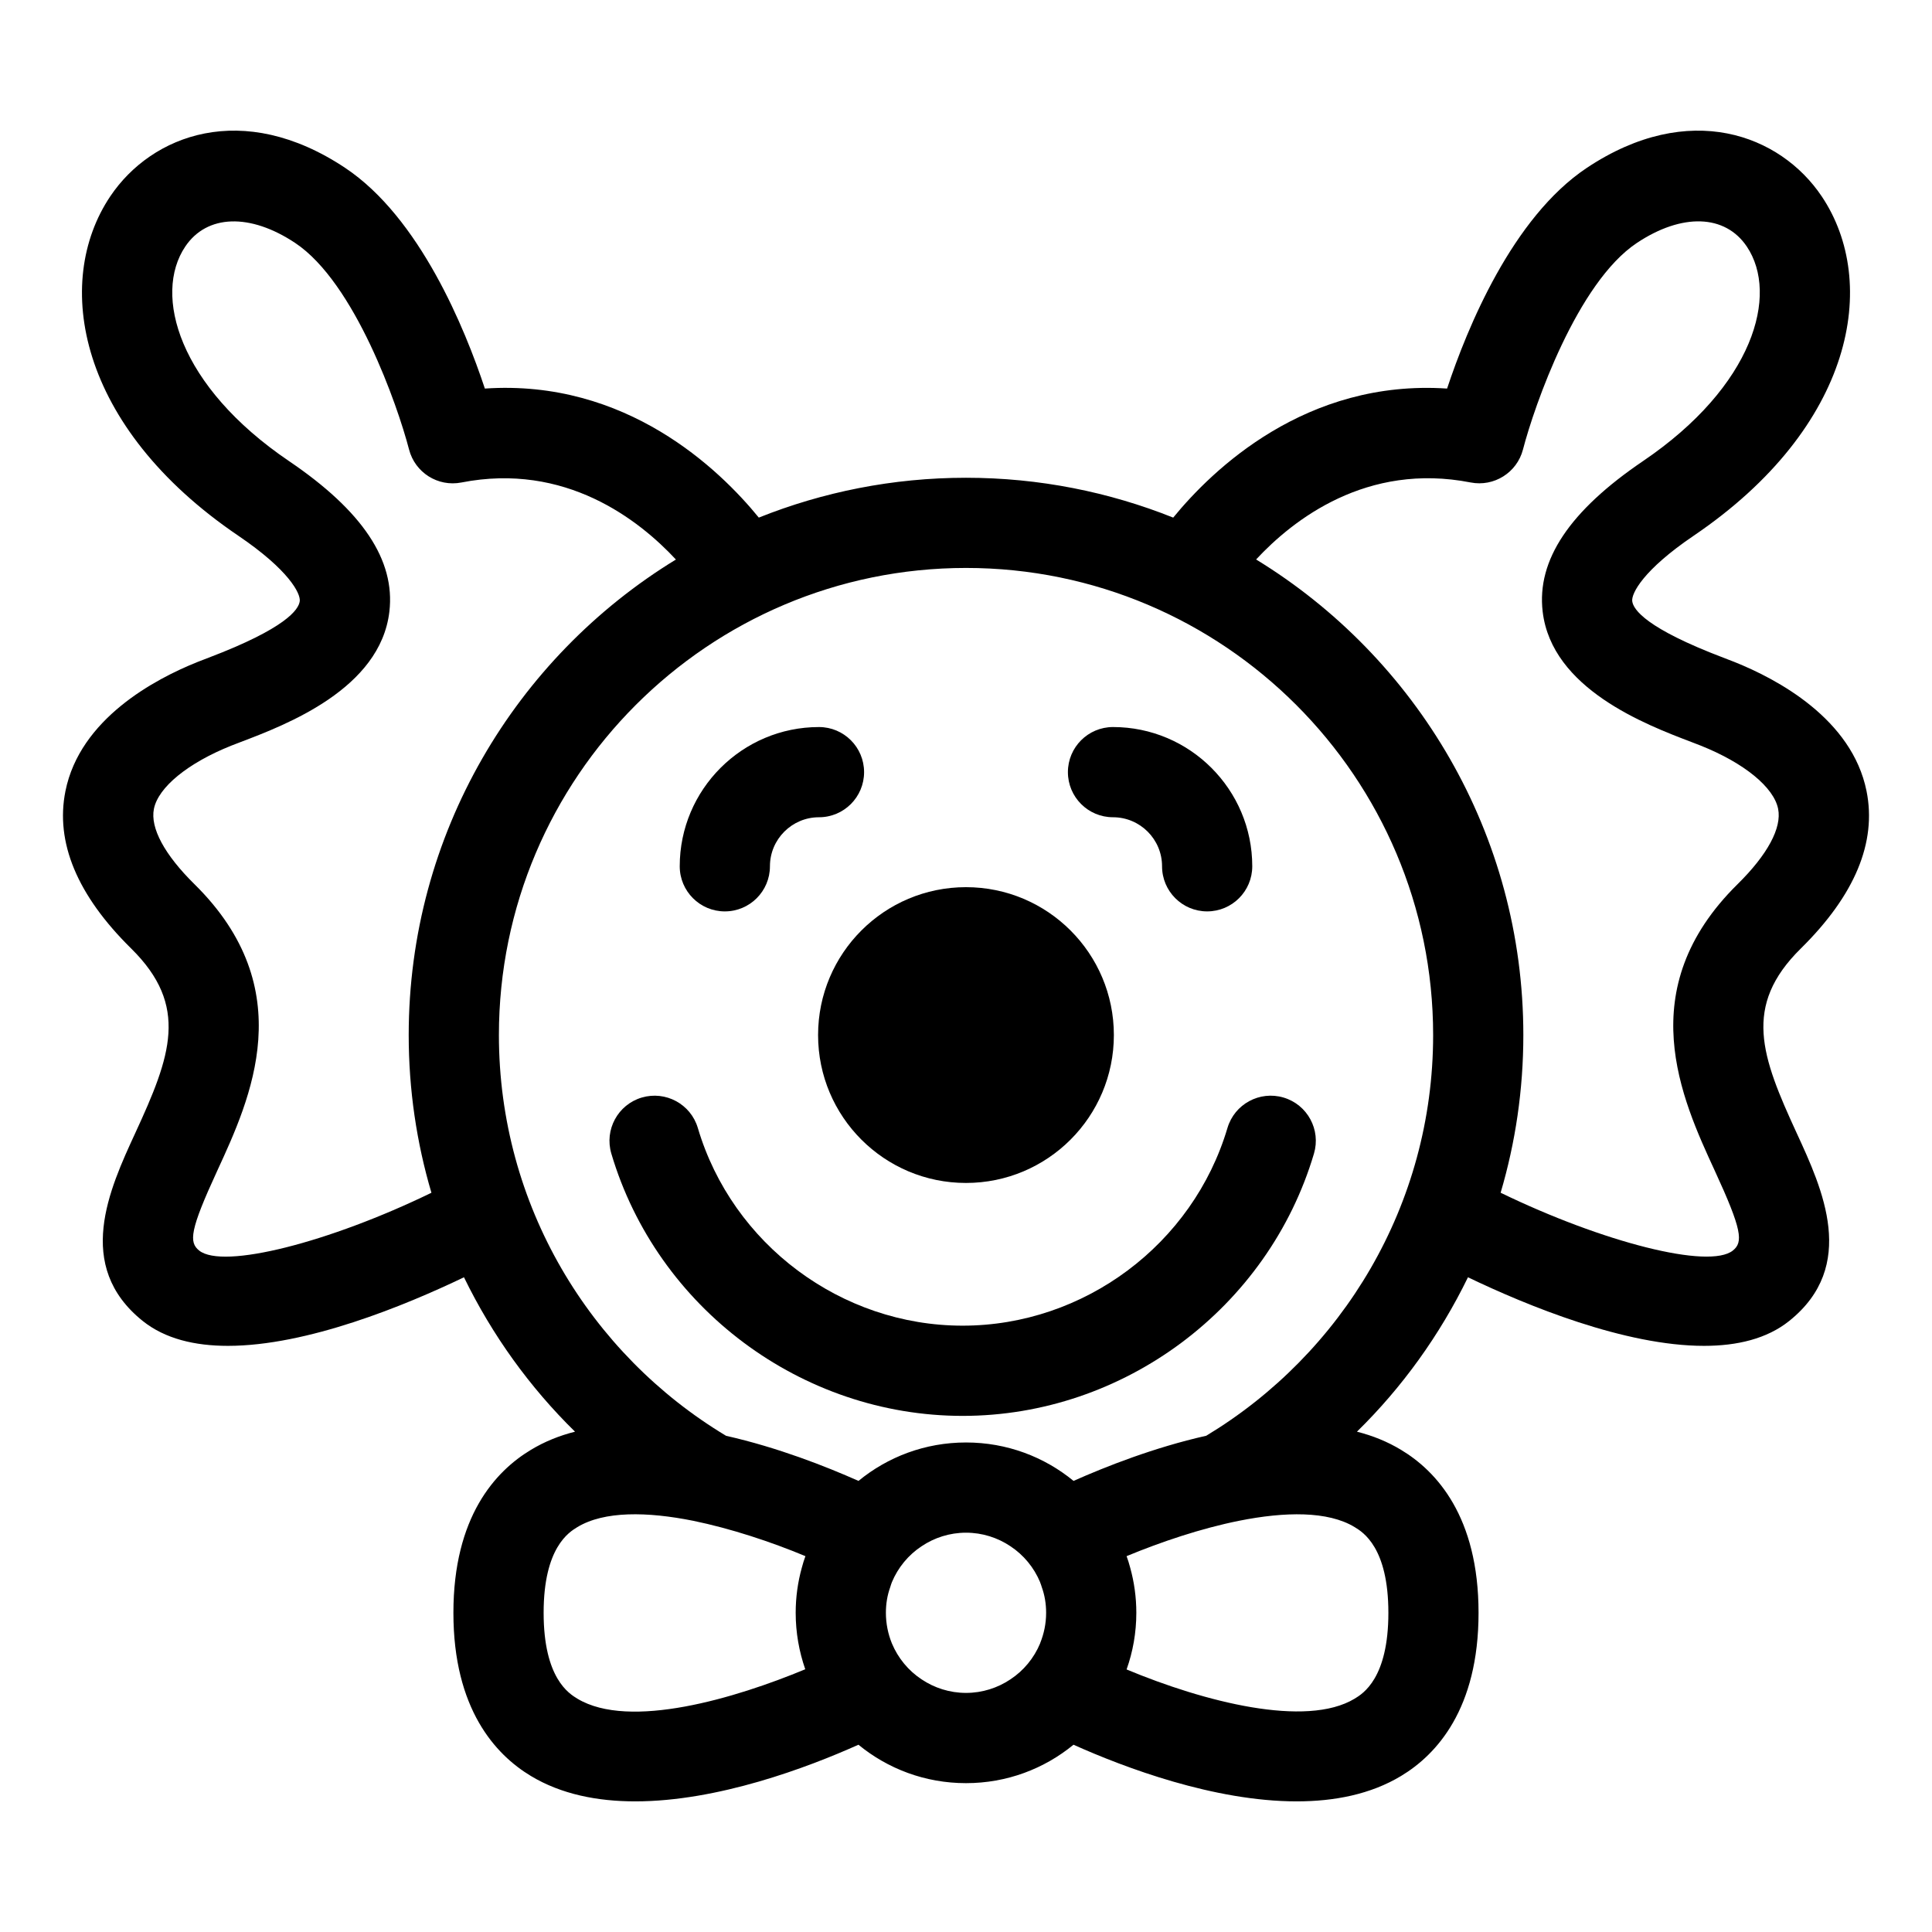
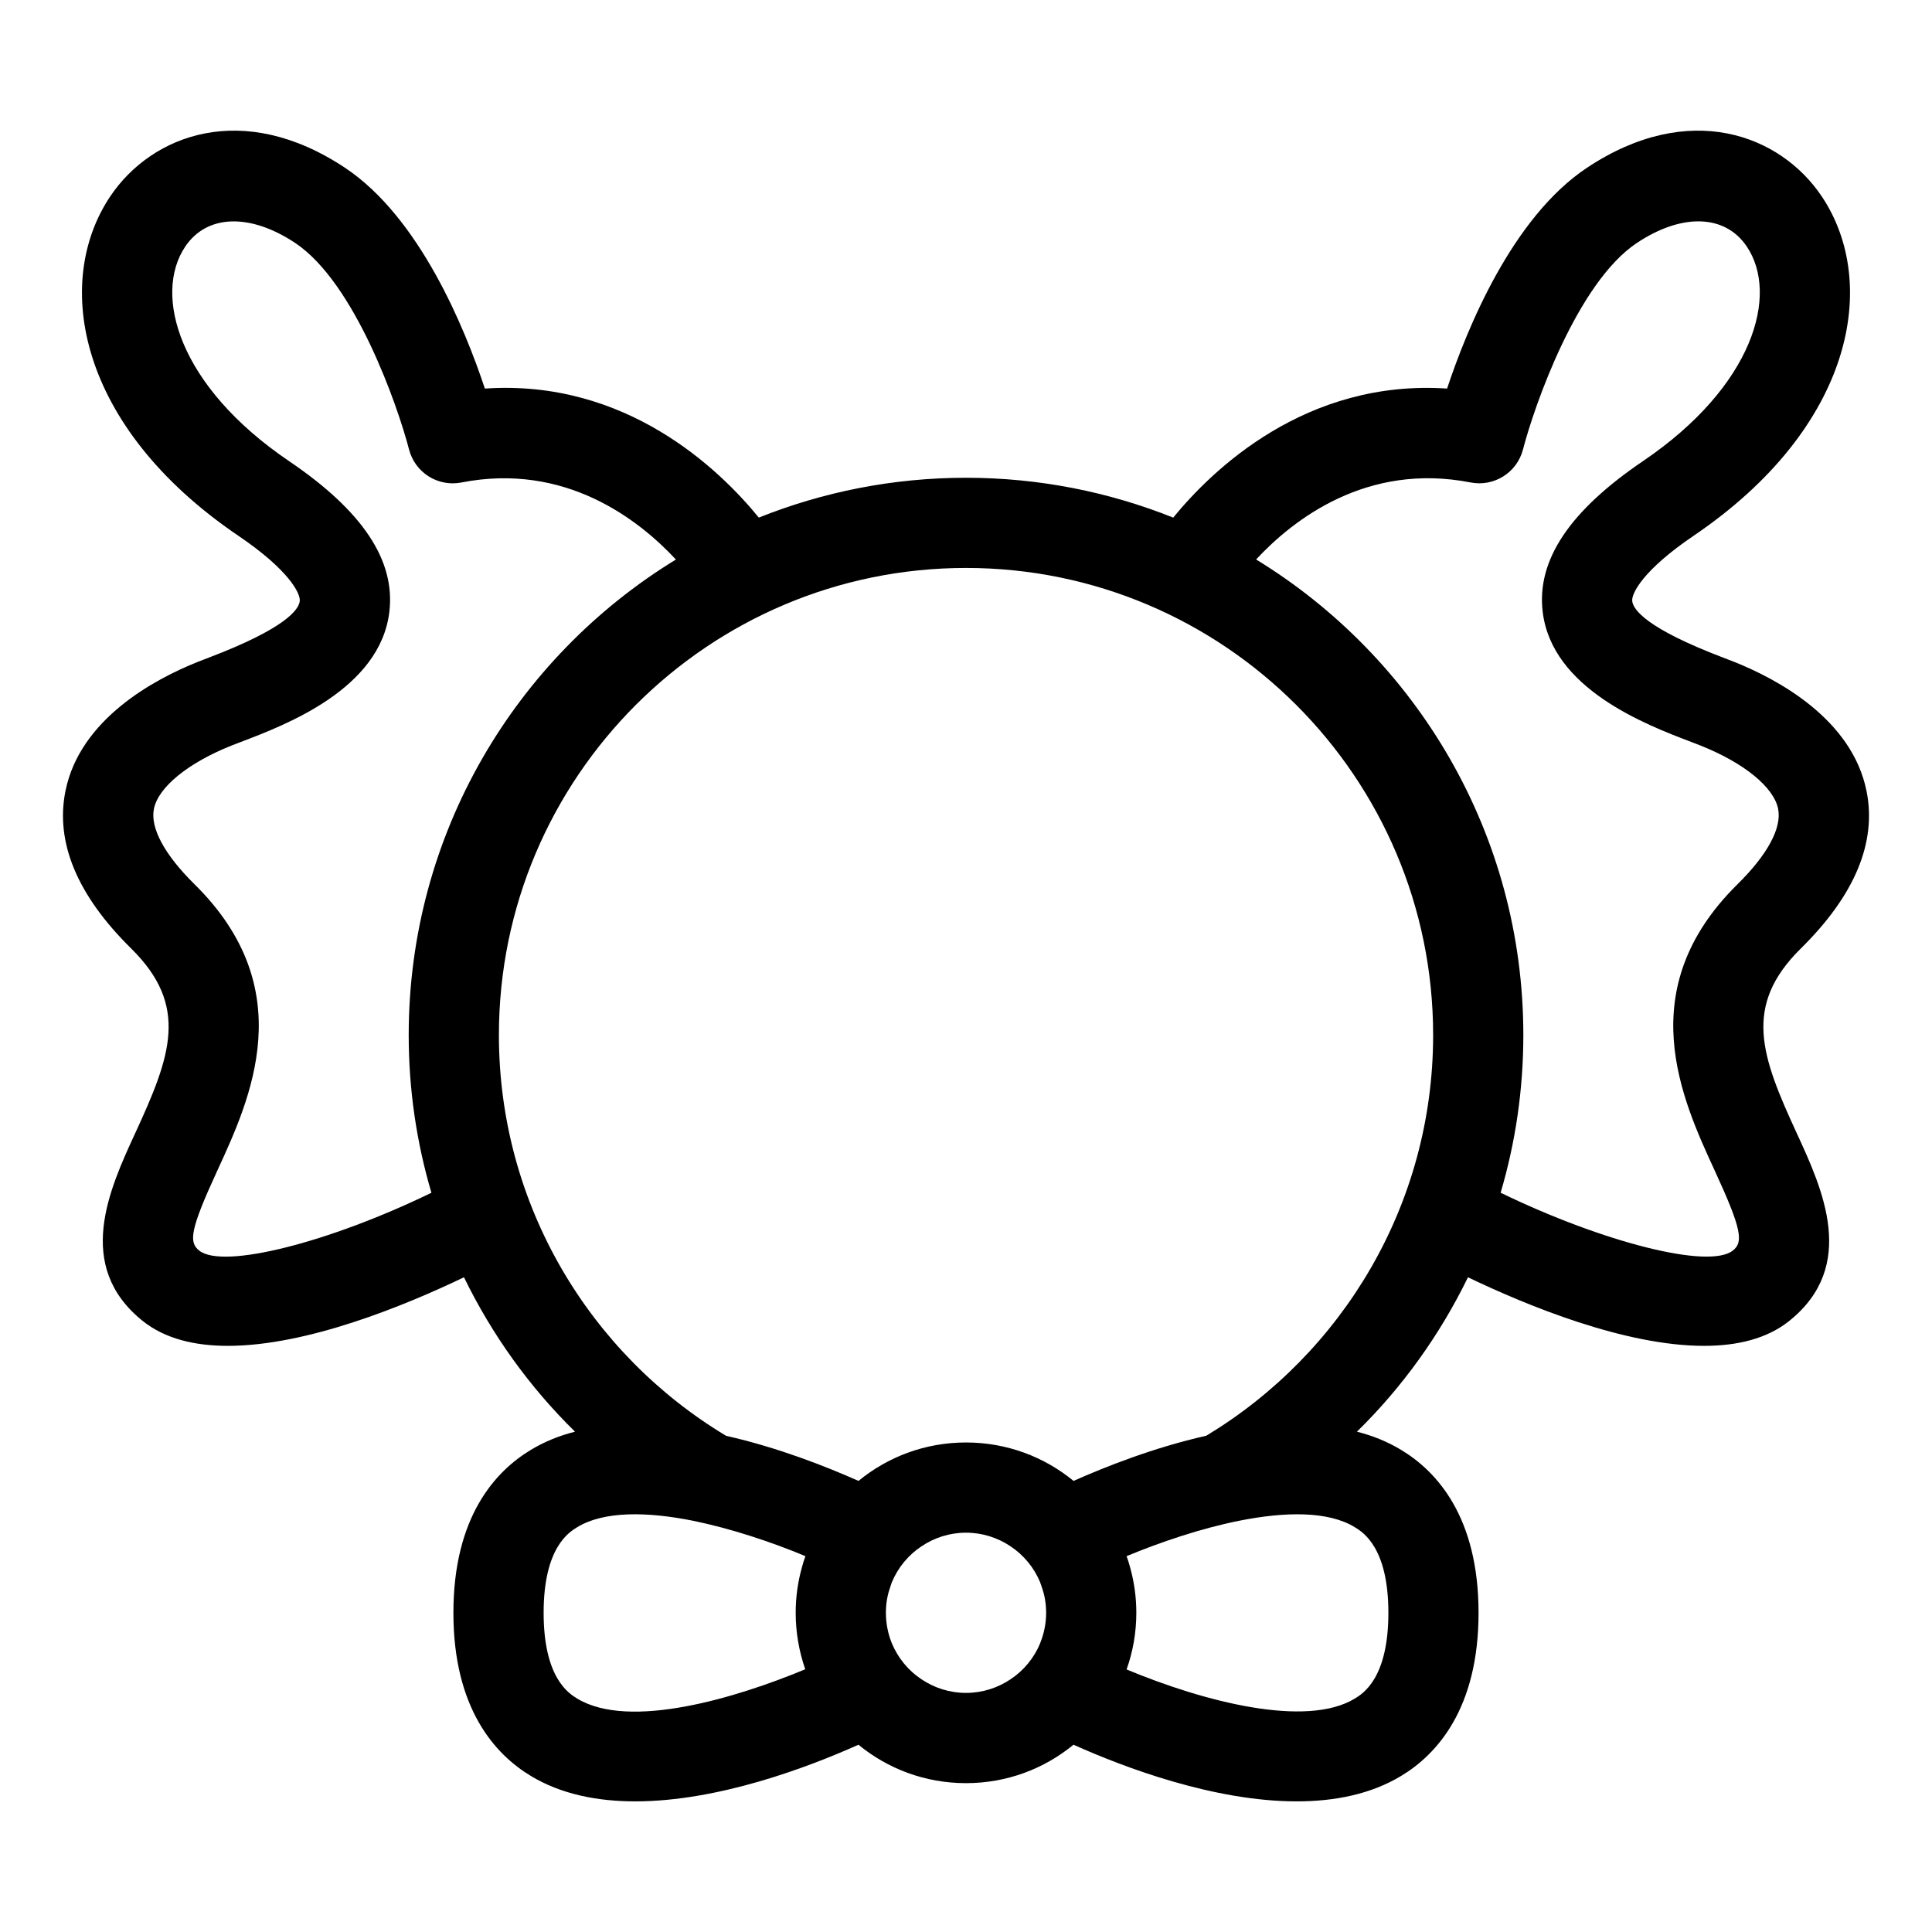
<svg xmlns="http://www.w3.org/2000/svg" fill="#000000" width="800px" height="800px" version="1.1" viewBox="144 144 512 512">
  <g>
-     <path d="m336.09 385.53c6.602 0 11.953-5.352 11.953-11.953 0-7.164 5.828-12.996 12.996-12.996 6.602 0 11.953-5.352 11.953-11.953 0-6.602-5.352-11.953-11.953-11.953-20.348 0-36.902 16.555-36.902 36.902 0 6.602 5.352 11.953 11.953 11.953z" />
-     <path d="m438.96 360.58c7.168 0 12.996 5.828 12.996 12.996 0 6.602 5.352 11.953 11.953 11.953s11.953-5.352 11.953-11.953c0-20.348-16.555-36.902-36.902-36.902-6.602 0-11.953 5.352-11.953 11.953 0 6.606 5.352 11.953 11.953 11.953z" />
-     <path d="m360.8 418.3c0 21.645 17.547 39.195 39.191 39.195 21.645 0 39.195-17.547 39.195-39.195 0-21.645-17.547-39.191-39.195-39.191-21.645 0-39.191 17.547-39.191 39.191z" />
-     <path d="m469.29 442.92c-9.148 30.852-38.008 52.395-70.18 52.395-32.176 0-61.031-21.543-70.176-52.391-1.875-6.328-8.527-9.93-14.859-8.062-6.328 1.879-9.941 8.527-8.062 14.859 12.133 40.926 50.418 69.504 93.098 69.504 42.68 0 80.965-28.582 93.102-69.504 1.879-6.328-1.73-12.984-8.062-14.859-6.328-1.871-12.984 1.73-14.859 8.059z" />
    <path d="m621.24 395.36c14.297-14.09 20.152-28.129 17.41-41.727-3.852-19.117-23.617-29.648-35.055-34.223-0.82-0.328-1.809-0.707-2.922-1.129-20.367-7.75-23.852-12.715-24.117-14.984-0.234-2.016 2.863-8.227 16.273-17.316 42.57-28.855 49.293-67.102 33.93-89.969-10.949-16.297-35.086-25.598-62.238-7.523-19.781 13.172-31.762 42.602-37.027 58.484-37.41-2.5-62.176 21.473-72.582 34.199-16.969-6.785-35.512-10.559-54.914-10.559-19.398 0-37.941 3.773-54.906 10.555-10.383-12.742-35.113-36.738-72.598-34.195-5.266-15.879-17.242-45.312-37.027-58.484-27.145-18.078-51.285-8.77-62.23 7.523-15.363 22.867-8.641 61.113 33.93 89.969 13.406 9.09 16.508 15.301 16.273 17.316-0.266 2.266-3.75 7.234-24.117 14.984-1.113 0.422-2.098 0.801-2.922 1.129-11.438 4.574-31.203 15.109-35.055 34.223-2.738 13.598 3.117 27.637 17.414 41.727 15.469 15.246 10.488 28.523 1.082 48.926-6.848 14.848-16.223 35.184 1.969 49.773 5.918 4.742 13.816 6.606 22.586 6.606 20.984 0 46.934-10.676 62.566-18.176 0.004 0.012 0.012 0.027 0.016 0.039 7.457 15.301 17.406 29.117 29.406 40.883-4.16 1.051-8.082 2.629-11.715 4.828-9.371 5.641-20.512 17.691-20.512 43.176 0 25.484 11.141 37.582 20.512 43.223 8.082 4.875 17.691 6.742 27.684 6.742 21.852 0 45.613-8.941 59.145-15.012 7.746 6.359 17.645 10.184 28.496 10.184 10.855 0 20.75-3.824 28.496-10.184 13.531 6.074 37.293 15.012 59.145 15.012 9.992 0 19.605-1.863 27.684-6.742 9.371-5.641 20.512-17.738 20.512-43.223 0-25.484-11.141-37.535-20.512-43.176-3.633-2.199-7.555-3.777-11.715-4.828 12-11.762 21.945-25.582 29.406-40.883 0.004-0.012 0.012-0.023 0.016-0.035 15.633 7.5 41.574 18.176 62.562 18.172 8.77 0 16.676-1.867 22.586-6.609 18.195-14.586 8.816-34.922 1.973-49.77-9.395-20.402-14.375-33.68 1.094-48.926zm-368.93 22.953c0 14.484 2.102 28.539 6.023 41.781-27.043 13.141-55.254 20.363-61.559 15.312-2.754-2.211-2.457-5.41 4.785-21.113 8.84-19.176 22.199-48.148-6.012-75.961-7.953-7.836-11.777-14.934-10.758-19.977 1.156-5.734 9.008-12.152 20.5-16.75l2.543-0.98c12-4.566 36.969-14.07 39.359-34.559 1.586-13.617-7.113-26.66-26.602-39.871-29.32-19.871-36.051-44.121-27.5-56.848 5.742-8.543 17.184-8.91 29.141-0.957 15.816 10.531 27.145 43.09 30.172 54.734 1.582 6.121 7.648 9.953 13.867 8.742 27.531-5.394 47.043 9.867 56.852 20.414-42.461 25.957-70.812 72.719-70.812 126.03zm105.09 168.06c-18.41 7.652-46.57 16.113-60.391 7.793-2.199-1.34-8.941-5.402-8.941-22.758 0-17.309 6.742-21.371 8.941-22.711 7.125-4.305 18.504-4.113 30.695-1.672 9.992 2.055 20.559 5.547 29.742 9.371-0.383 1.004-0.668 2.008-0.957 3.059-1.051 3.777-1.625 7.793-1.625 11.953 0 5.262 0.91 10.281 2.535 14.965zm62.254-6.93v0.047c-1.625 3.922-4.398 7.269-7.891 9.562-3.348 2.246-7.41 3.586-11.762 3.586s-8.414-1.34-11.762-3.586c-3.492-2.297-6.262-5.641-7.891-9.562-1.004-2.484-1.578-5.211-1.578-8.082 0-2.391 0.383-4.688 1.148-6.789 0.098-0.43 0.285-0.859 0.43-1.293 1.625-3.922 4.398-7.266 7.891-9.562 3.348-2.246 7.41-3.586 11.762-3.586s8.414 1.34 11.762 3.586c3.492 2.297 6.262 5.641 7.891 9.562v0.047c0.145 0.43 0.336 0.812 0.43 1.242 0.766 2.106 1.148 4.398 1.148 6.789 0 2.875-0.574 5.551-1.578 8.039zm92.281-8.035c0 17.355-6.742 21.422-8.941 22.758-12.91 7.793-39.926 0.812-60.438-7.746 1.672-4.688 2.582-9.754 2.582-15.012 0-4.16-0.574-8.176-1.625-11.953-0.289-1.051-0.574-2.055-0.957-3.059 9.227-3.824 19.793-7.363 29.789-9.371 12.191-2.438 23.57-2.629 30.648 1.672 2.199 1.34 8.941 5.402 8.941 22.711zm-48.293-46.906h-0.047c-13.77 3.109-26.488 8.129-35.094 11.953-7.746-6.359-17.645-10.184-28.496-10.184-10.855 0-20.75 3.824-28.496 10.184-8.605-3.824-21.324-8.844-35.094-11.953-36.051-21.66-60.199-61.152-60.199-106.2 0-68.277 55.512-123.79 123.79-123.79s123.79 55.512 123.79 123.79c0 45.043-24.148 84.488-60.152 106.2zm139.59-49.105c-6.277 5.051-34.492-2.18-61.551-15.312 3.918-13.242 6.019-27.293 6.019-41.777 0-53.312-28.355-100.07-70.812-126.04-0.004 0-0.004-0.004-0.008-0.004 9.805-10.547 29.309-25.801 56.855-20.406 6.207 1.211 12.277-2.617 13.867-8.73 3.031-11.656 14.363-44.211 30.18-54.742 11.957-7.965 23.398-7.594 29.141 0.953 8.551 12.727 1.82 36.977-27.5 56.848-19.488 13.211-28.195 26.254-26.605 39.871 2.387 20.488 27.359 29.992 39.359 34.559l2.543 0.984c11.492 4.594 19.344 11.012 20.5 16.75 1.016 5.043-2.805 12.137-10.758 19.977-28.215 27.809-14.852 56.785-6.012 75.961 7.238 15.703 7.539 18.902 4.781 21.109z" />
  </g>
</svg>